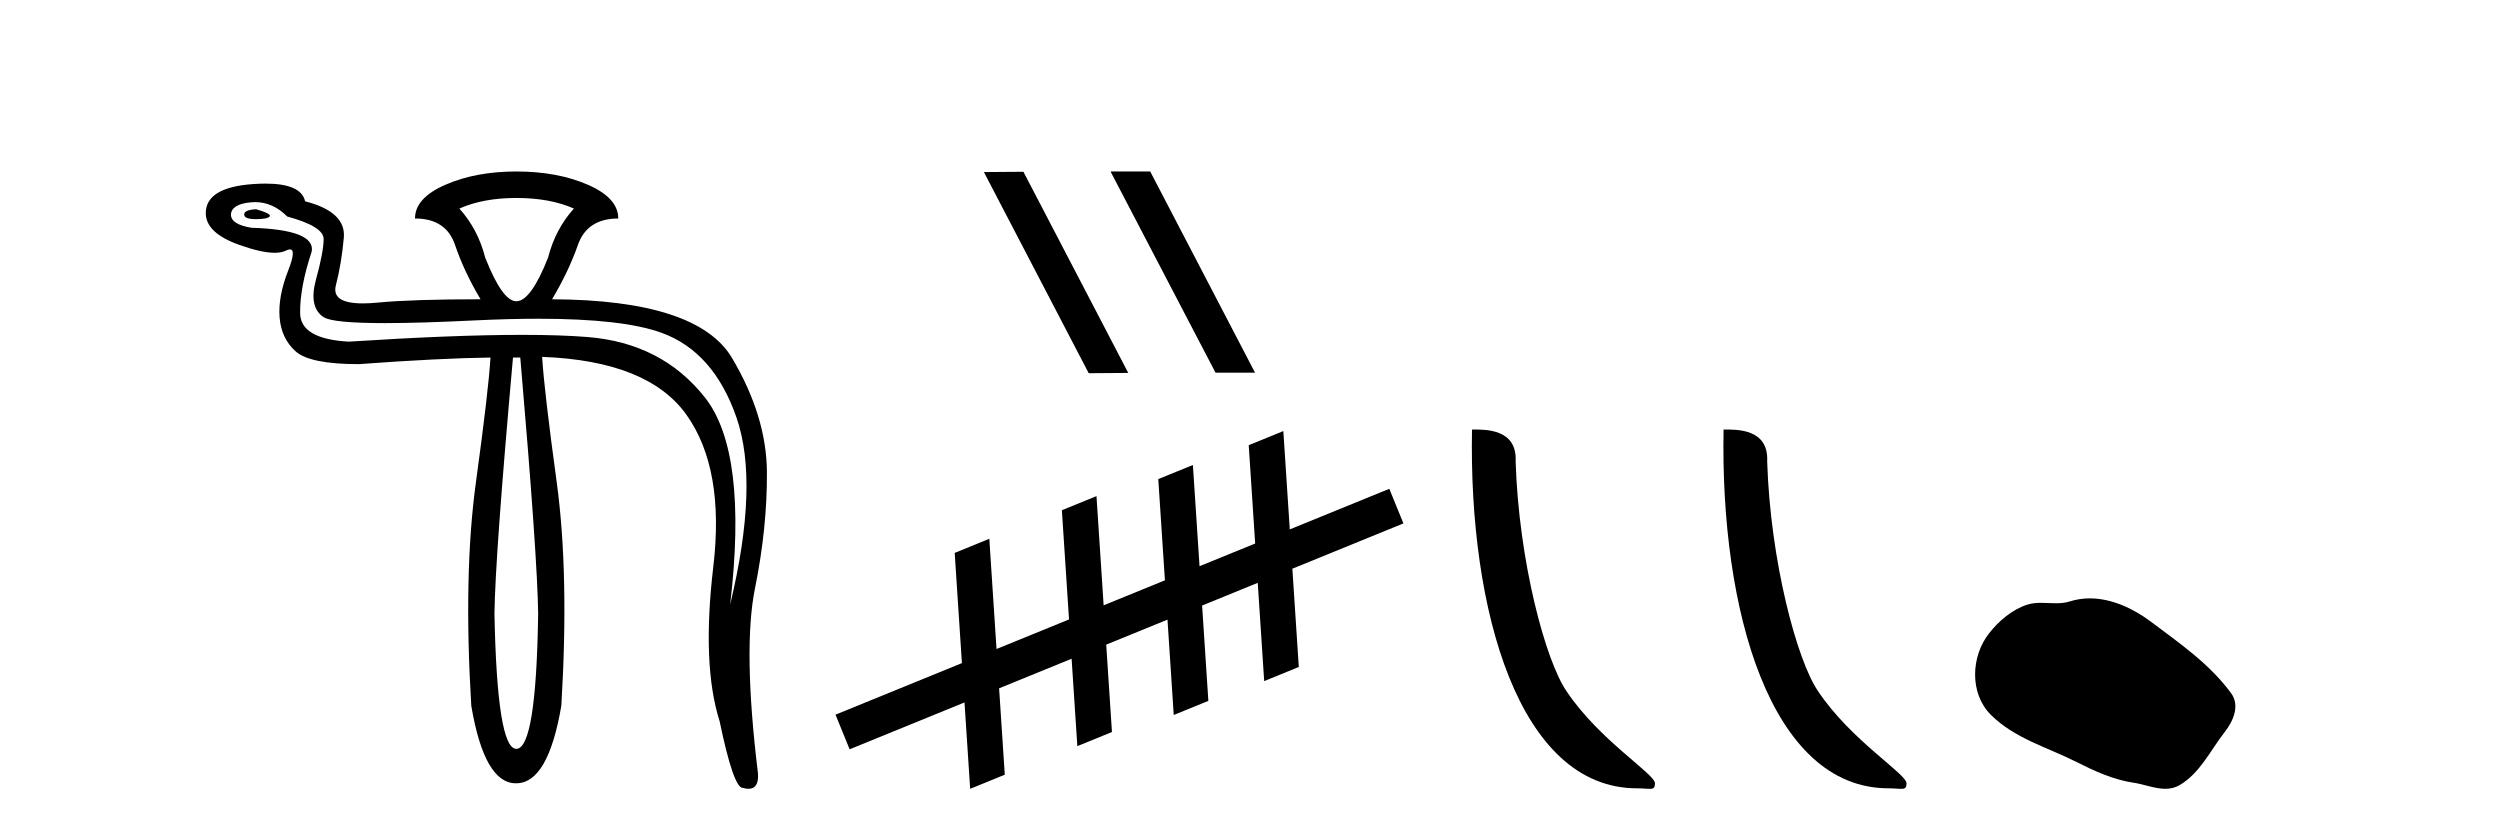
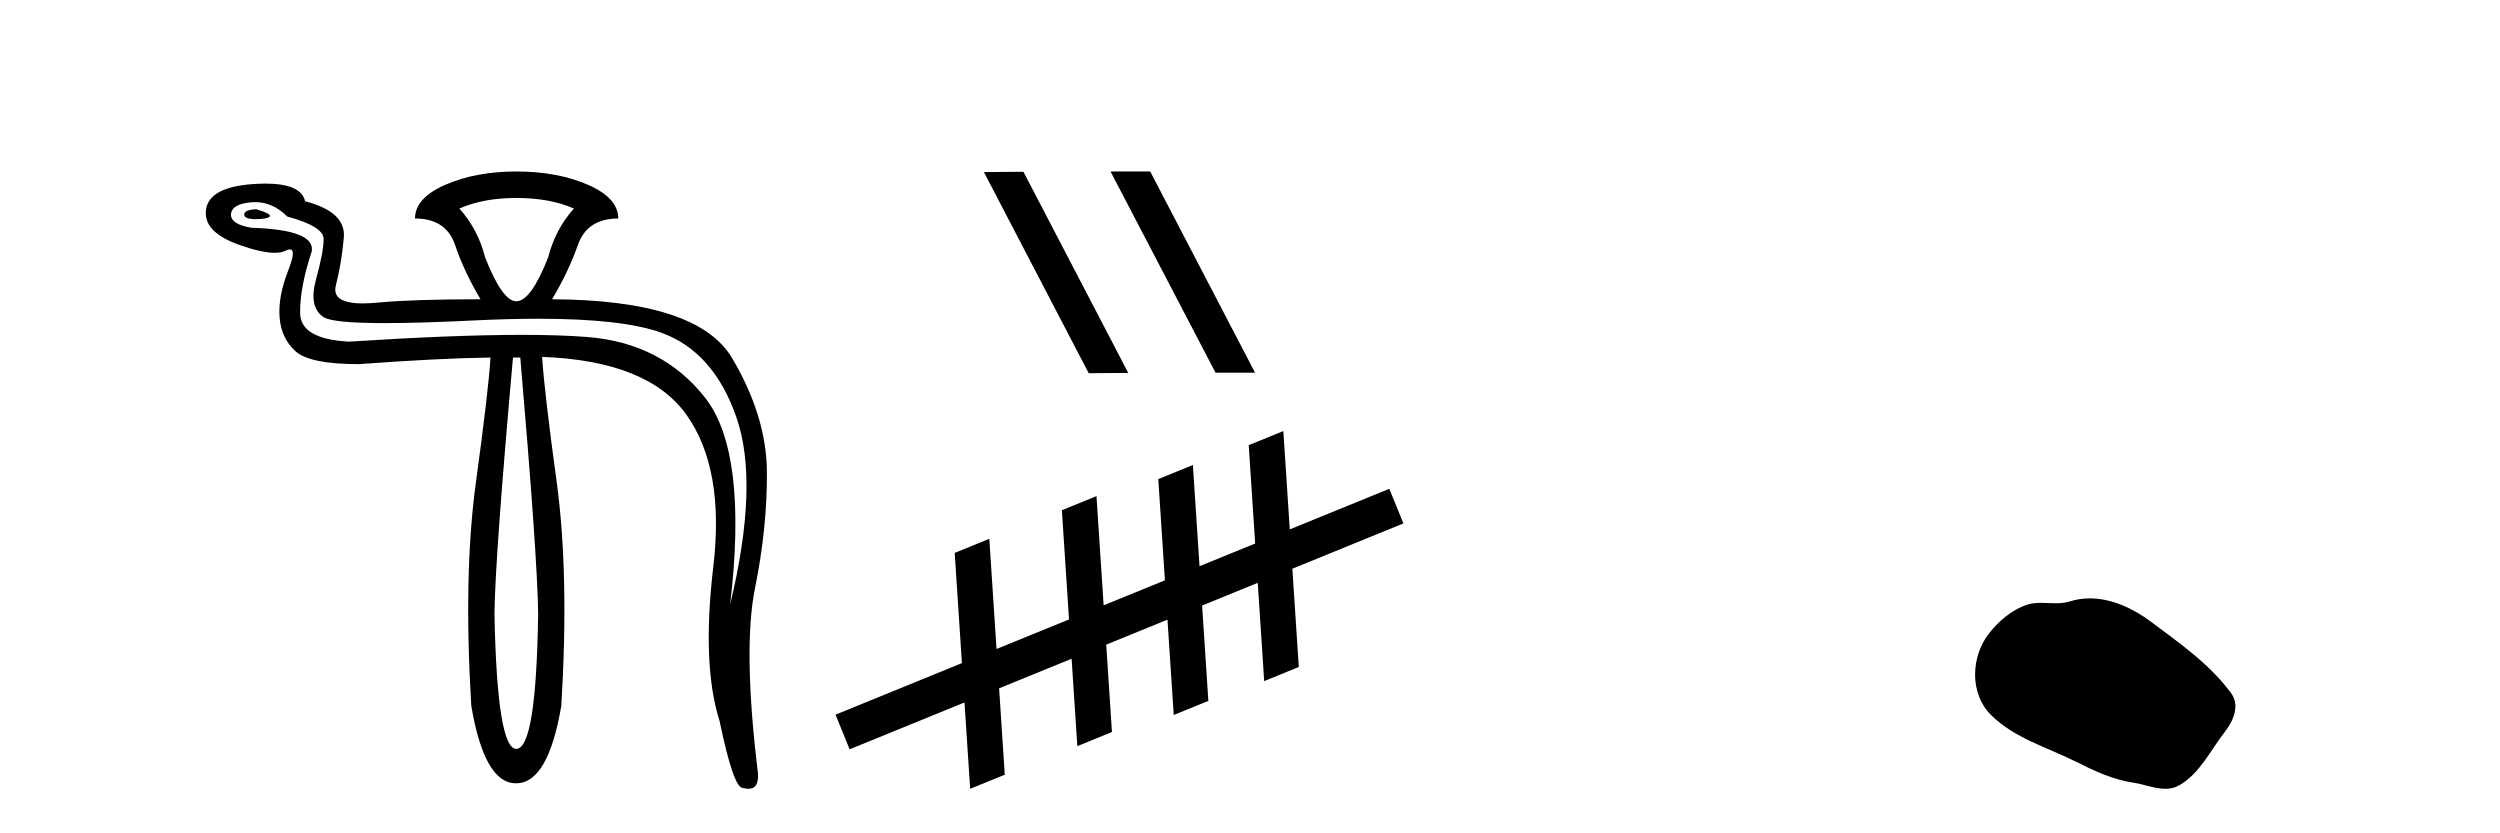
<svg xmlns="http://www.w3.org/2000/svg" width="123.0" height="41.0">
  <path d="M 12.6 10.294 Q 12.014 10.326 12.014 10.554 Q 12.014 10.782 12.584 10.782 Q 13.154 10.782 13.268 10.652 Q 13.382 10.522 12.6 10.294 ZM 25.402 9.74 Q 27.064 9.74 28.236 10.261 Q 27.324 11.271 26.966 12.672 Q 26.119 14.822 25.402 14.822 Q 24.718 14.822 23.871 12.672 Q 23.513 11.271 22.601 10.261 Q 23.773 9.74 25.402 9.74 ZM 12.555 9.944 Q 13.423 9.944 14.131 10.652 Q 15.923 11.141 15.923 11.76 Q 15.923 12.378 15.548 13.747 Q 15.173 15.115 15.923 15.604 Q 16.372 15.897 18.944 15.897 Q 20.659 15.897 23.317 15.766 Q 25.044 15.682 26.495 15.682 Q 30.631 15.682 32.536 16.369 Q 35.11 17.297 36.234 20.539 Q 37.358 23.78 35.924 29.741 Q 36.804 22.249 34.686 19.561 Q 32.569 16.874 28.904 16.581 Q 27.585 16.475 25.693 16.475 Q 22.331 16.475 17.161 16.809 Q 14.783 16.679 14.766 15.408 Q 14.75 14.138 15.336 12.378 Q 15.532 11.303 12.372 11.206 Q 11.362 11.043 11.362 10.554 Q 11.395 10.033 12.372 9.952 Q 12.464 9.944 12.555 9.944 ZM 25.598 17.591 Q 26.445 27.429 26.477 30.198 Q 26.38 36.843 25.402 36.843 Q 24.458 36.843 24.327 30.198 Q 24.36 27.429 25.239 17.591 ZM 25.402 8.437 Q 23.415 8.437 21.917 9.088 Q 20.418 9.74 20.418 10.75 Q 21.949 10.75 22.389 12.053 Q 22.829 13.356 23.643 14.724 Q 20.288 14.724 18.594 14.887 Q 18.183 14.927 17.853 14.927 Q 16.297 14.927 16.525 14.04 Q 16.802 12.965 16.916 11.694 Q 17.03 10.424 15.011 9.903 Q 14.814 9.033 13.06 9.033 Q 12.777 9.033 12.453 9.056 Q 10.124 9.219 10.124 10.489 Q 10.124 11.466 11.786 12.053 Q 12.873 12.437 13.514 12.437 Q 13.852 12.437 14.066 12.33 Q 14.186 12.27 14.264 12.27 Q 14.587 12.27 14.18 13.307 Q 13.675 14.594 13.756 15.62 Q 13.838 16.646 14.538 17.281 Q 15.239 17.916 17.649 17.916 Q 21.623 17.623 24.132 17.591 L 24.132 17.591 Q 24.034 19.219 23.415 23.731 Q 22.796 28.243 23.187 34.726 Q 23.833 38.537 25.376 38.537 Q 25.389 38.537 25.402 38.537 Q 26.966 38.537 27.617 34.726 Q 28.008 28.243 27.389 23.715 Q 26.77 19.187 26.673 17.558 L 26.673 17.558 Q 31.885 17.754 33.774 20.408 Q 35.664 23.063 35.094 27.885 Q 34.524 32.706 35.403 35.475 Q 36.087 38.765 36.543 38.765 Q 36.702 38.809 36.827 38.809 Q 37.345 38.809 37.292 38.048 Q 36.543 31.924 37.146 28.943 Q 37.749 25.963 37.732 23.226 Q 37.716 20.49 36.022 17.623 Q 34.328 14.757 27.161 14.724 Q 27.976 13.356 28.432 12.053 Q 28.888 10.75 30.419 10.75 Q 30.419 9.74 28.92 9.088 Q 27.422 8.437 25.402 8.437 Z" style="fill:#000000;stroke:none" />
  <path d="M 54.674 8.437 L 54.645 8.451 L 59.803 18.334 L 61.747 18.334 L 56.59 8.437 ZM 50.352 8.451 L 48.408 8.466 L 53.565 18.362 L 55.51 18.348 L 50.352 8.451 Z" style="fill:#000000;stroke:none" />
  <path d="M 69.048 25.752 L 68.354 24.049 L 63.457 26.046 L 63.457 26.046 L 63.14 21.208 L 63.14 21.208 L 61.437 21.903 L 61.754 26.741 L 61.754 26.741 L 59.017 27.857 L 59.017 27.857 L 58.69 22.877 L 56.987 23.571 L 57.314 28.552 L 57.314 28.552 L 54.299 29.781 L 54.299 29.781 L 53.947 24.409 L 52.244 25.103 L 52.596 30.476 L 52.596 30.476 L 49.029 31.931 L 49.029 31.931 L 48.674 26.508 L 46.971 27.203 L 47.326 32.625 L 47.326 32.625 L 47.326 32.625 L 47.326 32.625 L 47.326 32.625 L 47.326 32.625 L 41.107 35.162 L 41.802 36.865 L 47.453 34.56 L 47.453 34.56 L 47.732 38.809 L 49.435 38.115 L 49.156 33.865 L 49.156 33.865 L 49.156 33.865 L 49.156 33.865 L 49.156 33.865 L 49.156 33.865 L 52.723 32.41 L 52.723 32.41 L 53.005 36.71 L 54.708 36.015 L 54.426 31.716 L 57.44 30.486 L 57.44 30.486 L 57.748 35.177 L 59.451 34.483 L 59.144 29.792 L 59.144 29.792 L 61.881 28.675 L 61.881 28.675 L 62.198 33.51 L 63.901 32.815 L 63.584 27.981 L 63.584 27.981 L 69.048 25.752 Z" style="fill:#000000;stroke:none" />
-   <path d="M 80.54 38.785 C 81.194 38.785 81.425 38.932 81.424 38.539 C 81.424 38.071 78.678 36.418 77.071 34.004 C 76.039 32.504 74.722 27.607 74.569 22.695 C 74.646 21.083 73.064 21.132 72.423 21.132 C 72.253 30.016 74.727 38.785 80.54 38.785 Z" style="fill:#000000;stroke:none" />
-   <path d="M 92.916 38.785 C 93.57 38.785 93.801 38.932 93.801 38.539 C 93.801 38.071 91.054 36.418 89.447 34.004 C 88.416 32.504 87.099 27.607 86.945 22.695 C 87.022 21.083 85.44 21.132 84.8 21.132 C 84.629 30.016 87.103 38.785 92.916 38.785 Z" style="fill:#000000;stroke:none" />
  <path d="M 102.819 29.44 C 102.488 29.44 102.156 29.487 101.829 29.592 C 101.608 29.662 101.381 29.68 101.152 29.68 C 100.908 29.68 100.662 29.66 100.418 29.66 C 100.19 29.66 99.964 29.678 99.745 29.748 C 98.995 29.99 98.349 30.542 97.862 31.16 C 96.976 32.284 96.886 34.108 97.952 35.171 C 99.117 36.334 100.74 36.77 102.166 37.49 C 103.058 37.94 103.975 38.364 104.972 38.51 C 105.48 38.584 106.017 38.809 106.535 38.809 C 106.774 38.809 107.009 38.761 107.235 38.629 C 108.248 38.036 108.756 36.909 109.457 36.014 C 109.88 35.475 110.213 34.71 109.773 34.108 C 108.724 32.673 107.23 31.641 105.817 30.582 C 104.958 29.939 103.895 29.44 102.819 29.44 Z" style="fill:#000000;stroke:none" />
</svg>